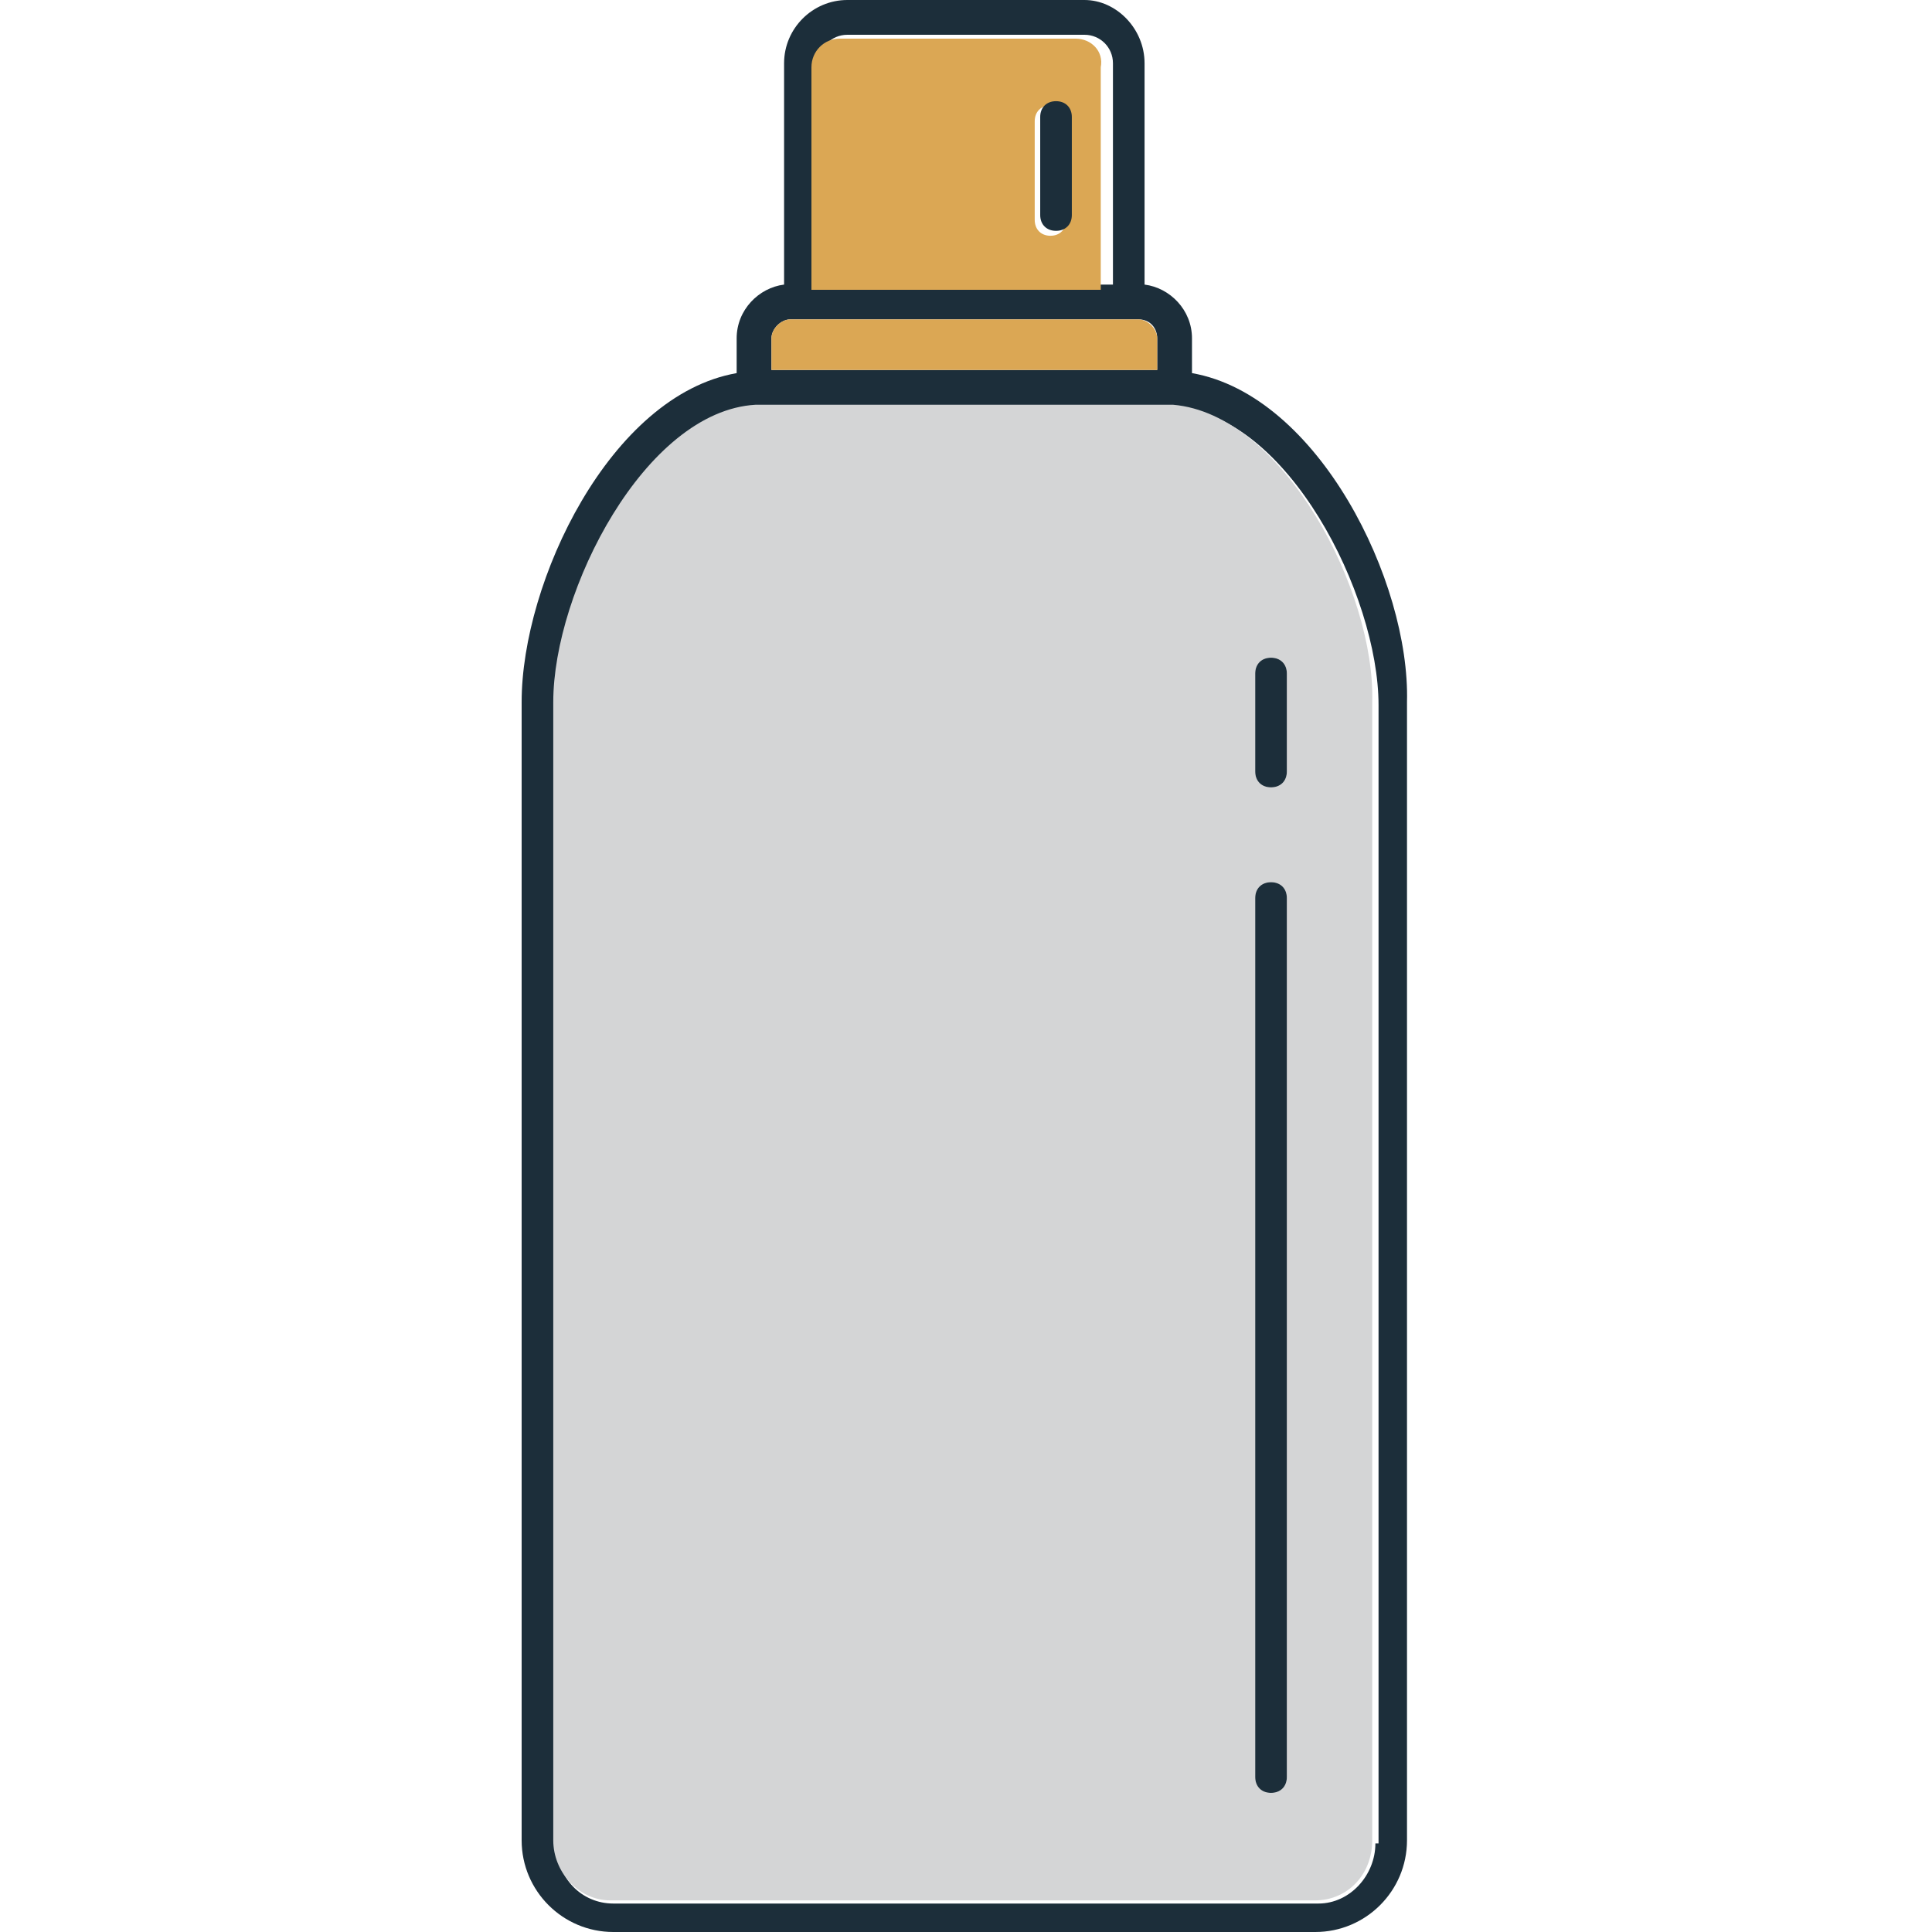
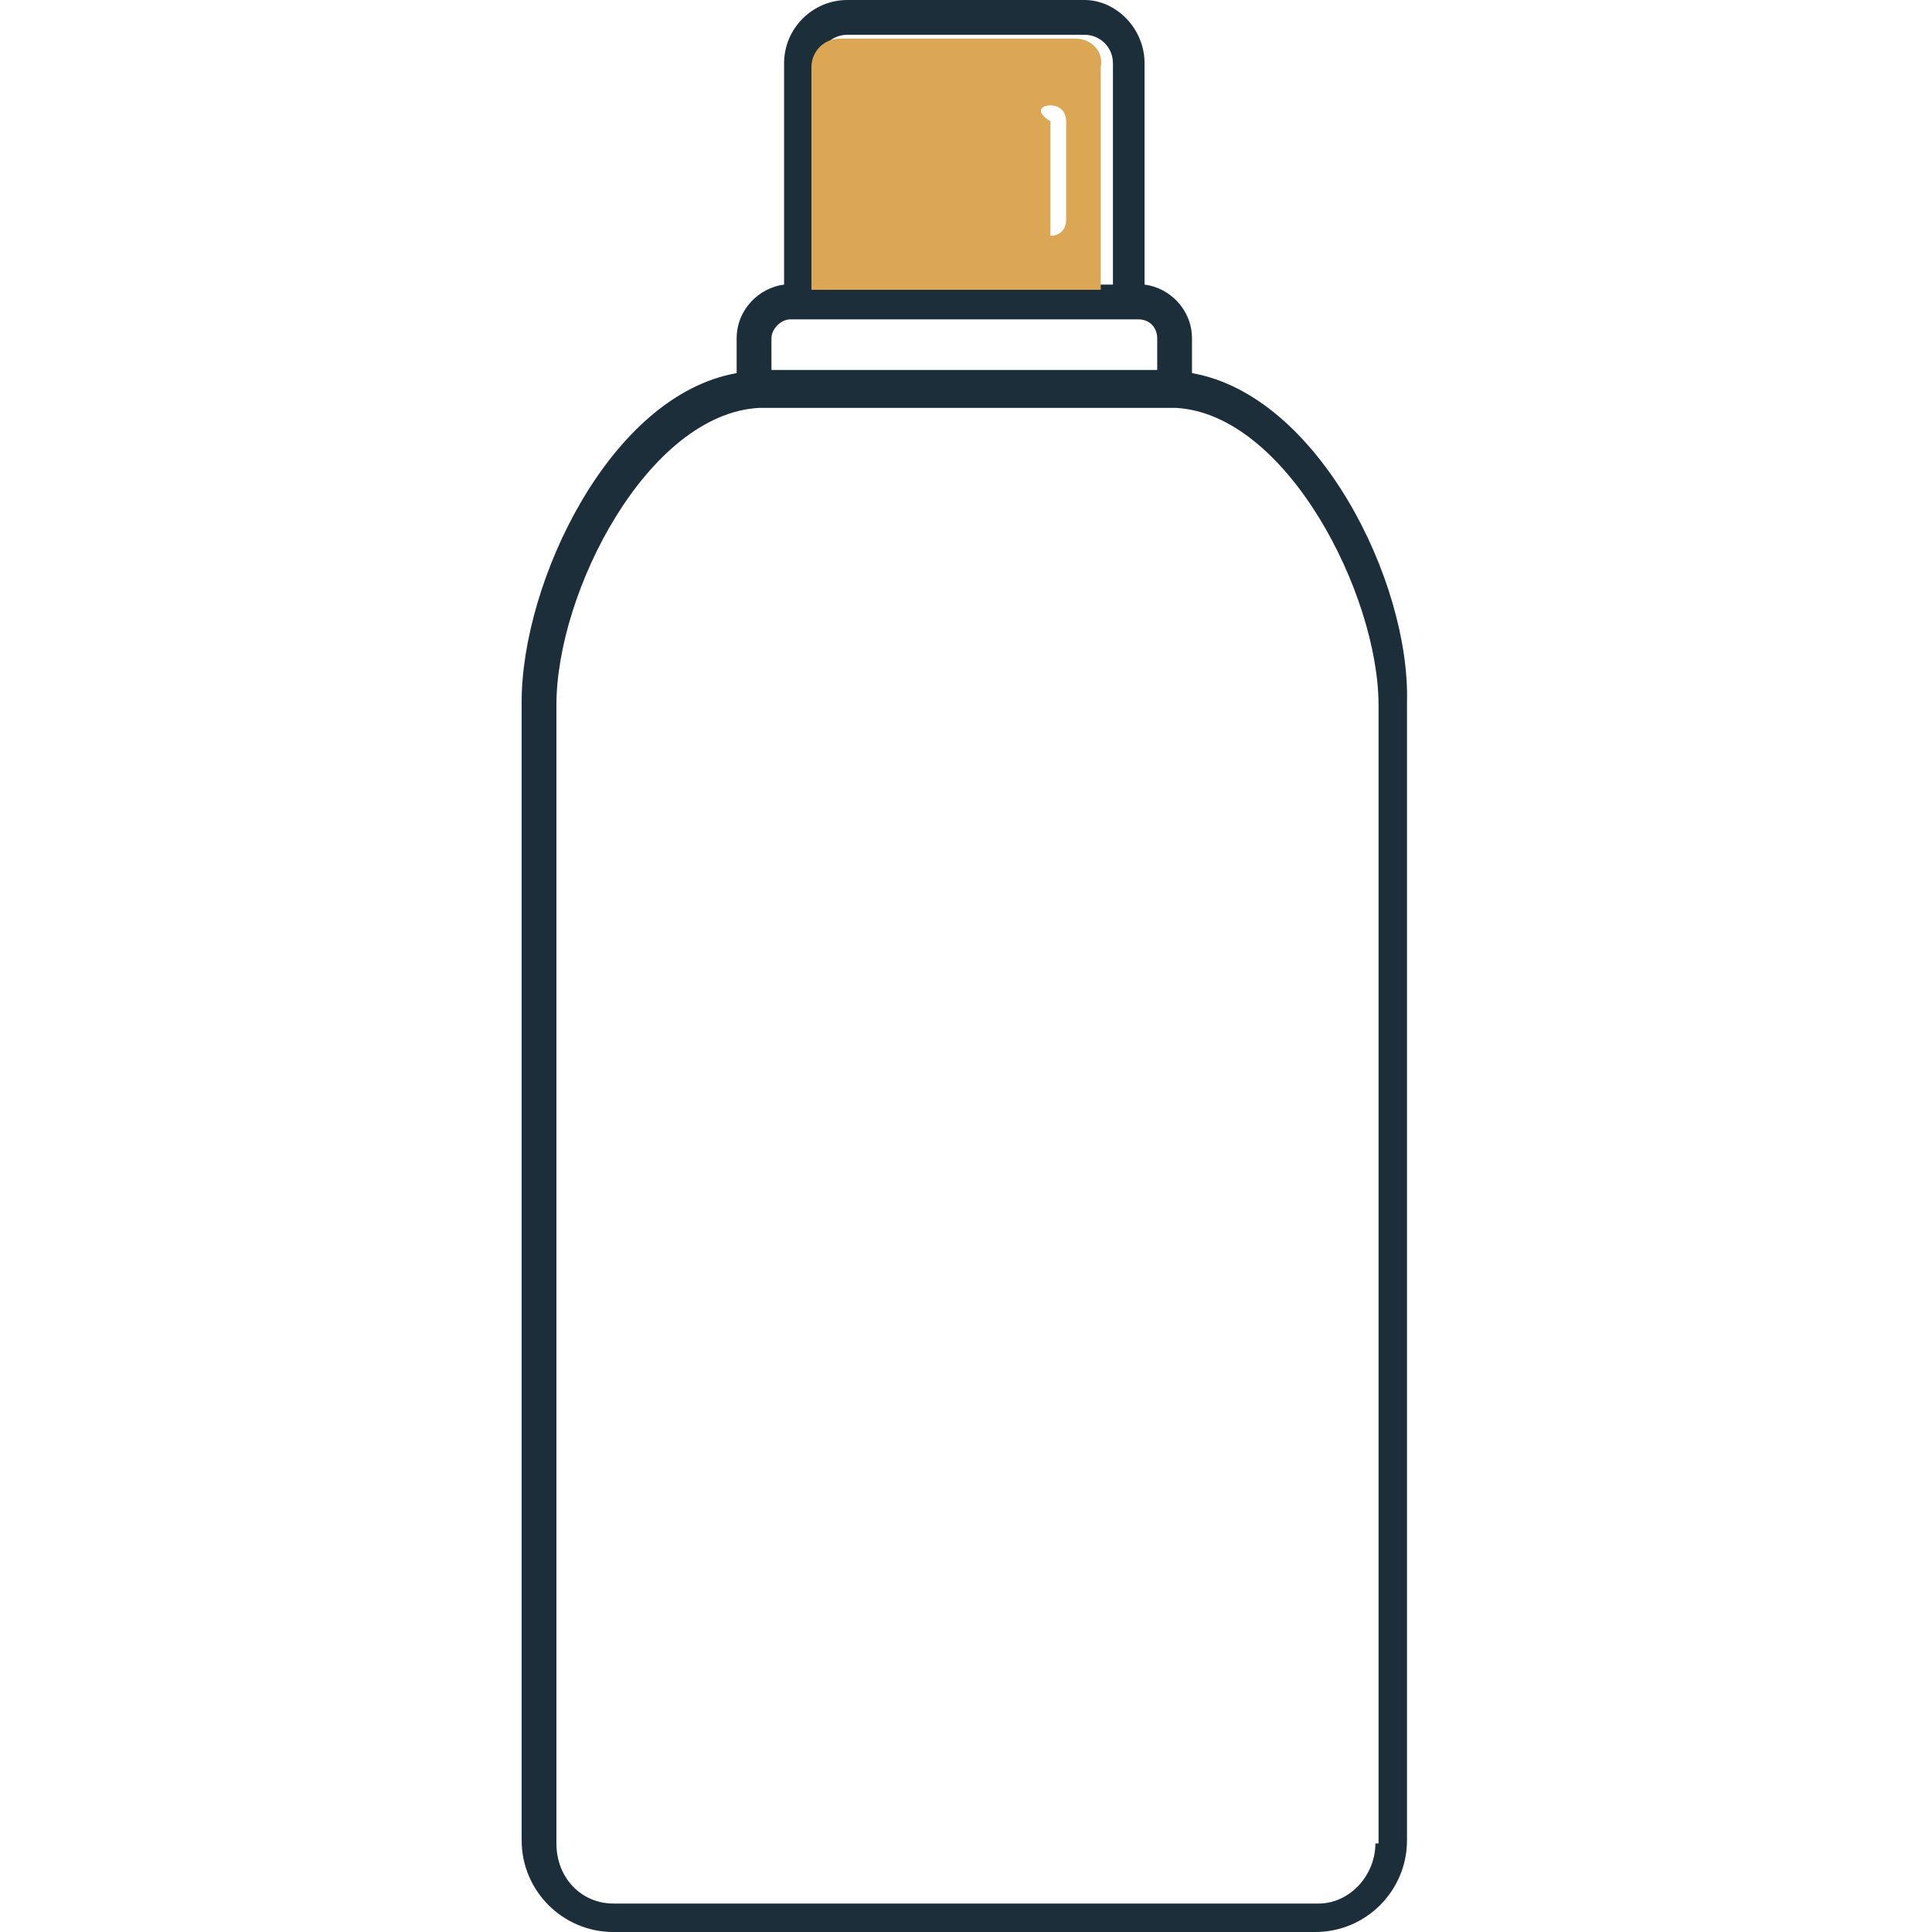
<svg xmlns="http://www.w3.org/2000/svg" width="100" height="100" viewBox="0 0 100 100" fill="none">
  <path d="M61.697 19.313V17.512C61.697 16.039 60.552 14.894 59.242 14.73V3.273C59.242 1.473 57.769 0 56.133 0H43.858C42.057 0 40.584 1.473 40.584 3.273V14.73C39.275 14.894 38.129 16.039 38.129 17.512V19.313C31.583 20.458 27 30.114 27 36.334V95.254C27 97.872 29.128 100 31.746 100H68.08C70.699 100 72.826 97.872 72.826 95.254V36.334C72.99 30.114 68.244 20.458 61.697 19.313ZM42.385 3.273C42.385 2.455 43.039 1.8 43.858 1.8H56.133C56.951 1.8 57.606 2.455 57.606 3.273V14.73H42.548V3.273H42.385ZM39.93 17.512C39.93 17.021 40.421 16.53 40.912 16.53H58.915C59.569 16.53 59.897 17.021 59.897 17.512V19.149H39.93V17.512ZM71.19 95.417C71.19 97.054 69.88 98.527 68.244 98.527H31.746C30.11 98.527 28.8 97.218 28.8 95.417V36.498C28.8 30.605 33.547 21.44 39.275 21.113H60.879C66.607 21.44 71.353 30.769 71.353 36.498V95.417H71.19Z" fill="#1C2E3A" />
-   <path d="M55.673 2H43.465C42.651 2 42 2.658 42 3.481V15H56.975V3.481C57.138 2.658 56.487 2 55.673 2ZM55.184 11.38C55.184 11.873 54.859 12.203 54.371 12.203C53.882 12.203 53.557 11.873 53.557 11.38V6.278C53.557 5.785 53.882 5.456 54.371 5.456C54.859 5.456 55.184 5.785 55.184 6.278V11.38Z" fill="#DBA754" />
-   <path d="M59.897 17.512V19.149H39.93V17.512C39.93 17.021 40.421 16.53 40.912 16.53H58.915C59.406 16.53 59.897 17.021 59.897 17.512Z" fill="#DBA754" />
-   <path d="M60.715 20.949H39.111C33.383 21.277 28.637 30.605 28.637 36.334V95.254C28.637 96.89 29.946 98.363 31.583 98.363H68.08C69.717 98.363 71.026 97.054 71.026 95.254V36.334C71.19 30.605 66.444 21.44 60.715 20.949ZM66.607 91.98C66.607 92.471 66.28 92.799 65.789 92.799C65.298 92.799 64.971 92.471 64.971 91.98V46.481C64.971 45.99 65.298 45.663 65.789 45.663C66.28 45.663 66.607 45.99 66.607 46.481V91.98ZM66.607 39.934C66.607 40.425 66.28 40.753 65.789 40.753C65.298 40.753 64.971 40.425 64.971 39.934V34.861C64.971 34.37 65.298 34.042 65.789 34.042C66.28 34.042 66.607 34.37 66.607 34.861V39.934Z" fill="#D4D5D6" />
-   <path d="M55.478 6.056V11.129C55.478 11.62 55.151 11.948 54.66 11.948C54.169 11.948 53.841 11.62 53.841 11.129V6.056C53.841 5.565 54.169 5.237 54.66 5.237C55.151 5.237 55.478 5.565 55.478 6.056Z" fill="#1C2E3A" />
-   <path d="M66.607 34.861V39.935C66.607 40.426 66.279 40.753 65.788 40.753C65.297 40.753 64.97 40.426 64.97 39.935V34.861C64.97 34.37 65.297 34.043 65.788 34.043C66.279 34.043 66.607 34.37 66.607 34.861Z" fill="#1C2E3A" />
-   <path d="M66.607 46.481V91.98C66.607 92.471 66.279 92.799 65.788 92.799C65.297 92.799 64.97 92.471 64.97 91.98V46.481C64.97 45.99 65.297 45.663 65.788 45.663C66.279 45.663 66.607 45.99 66.607 46.481Z" fill="#1C2E3A" />
+   <path d="M55.673 2H43.465C42.651 2 42 2.658 42 3.481V15H56.975V3.481C57.138 2.658 56.487 2 55.673 2ZM55.184 11.38C55.184 11.873 54.859 12.203 54.371 12.203V6.278C53.557 5.785 53.882 5.456 54.371 5.456C54.859 5.456 55.184 5.785 55.184 6.278V11.38Z" fill="#DBA754" />
</svg>